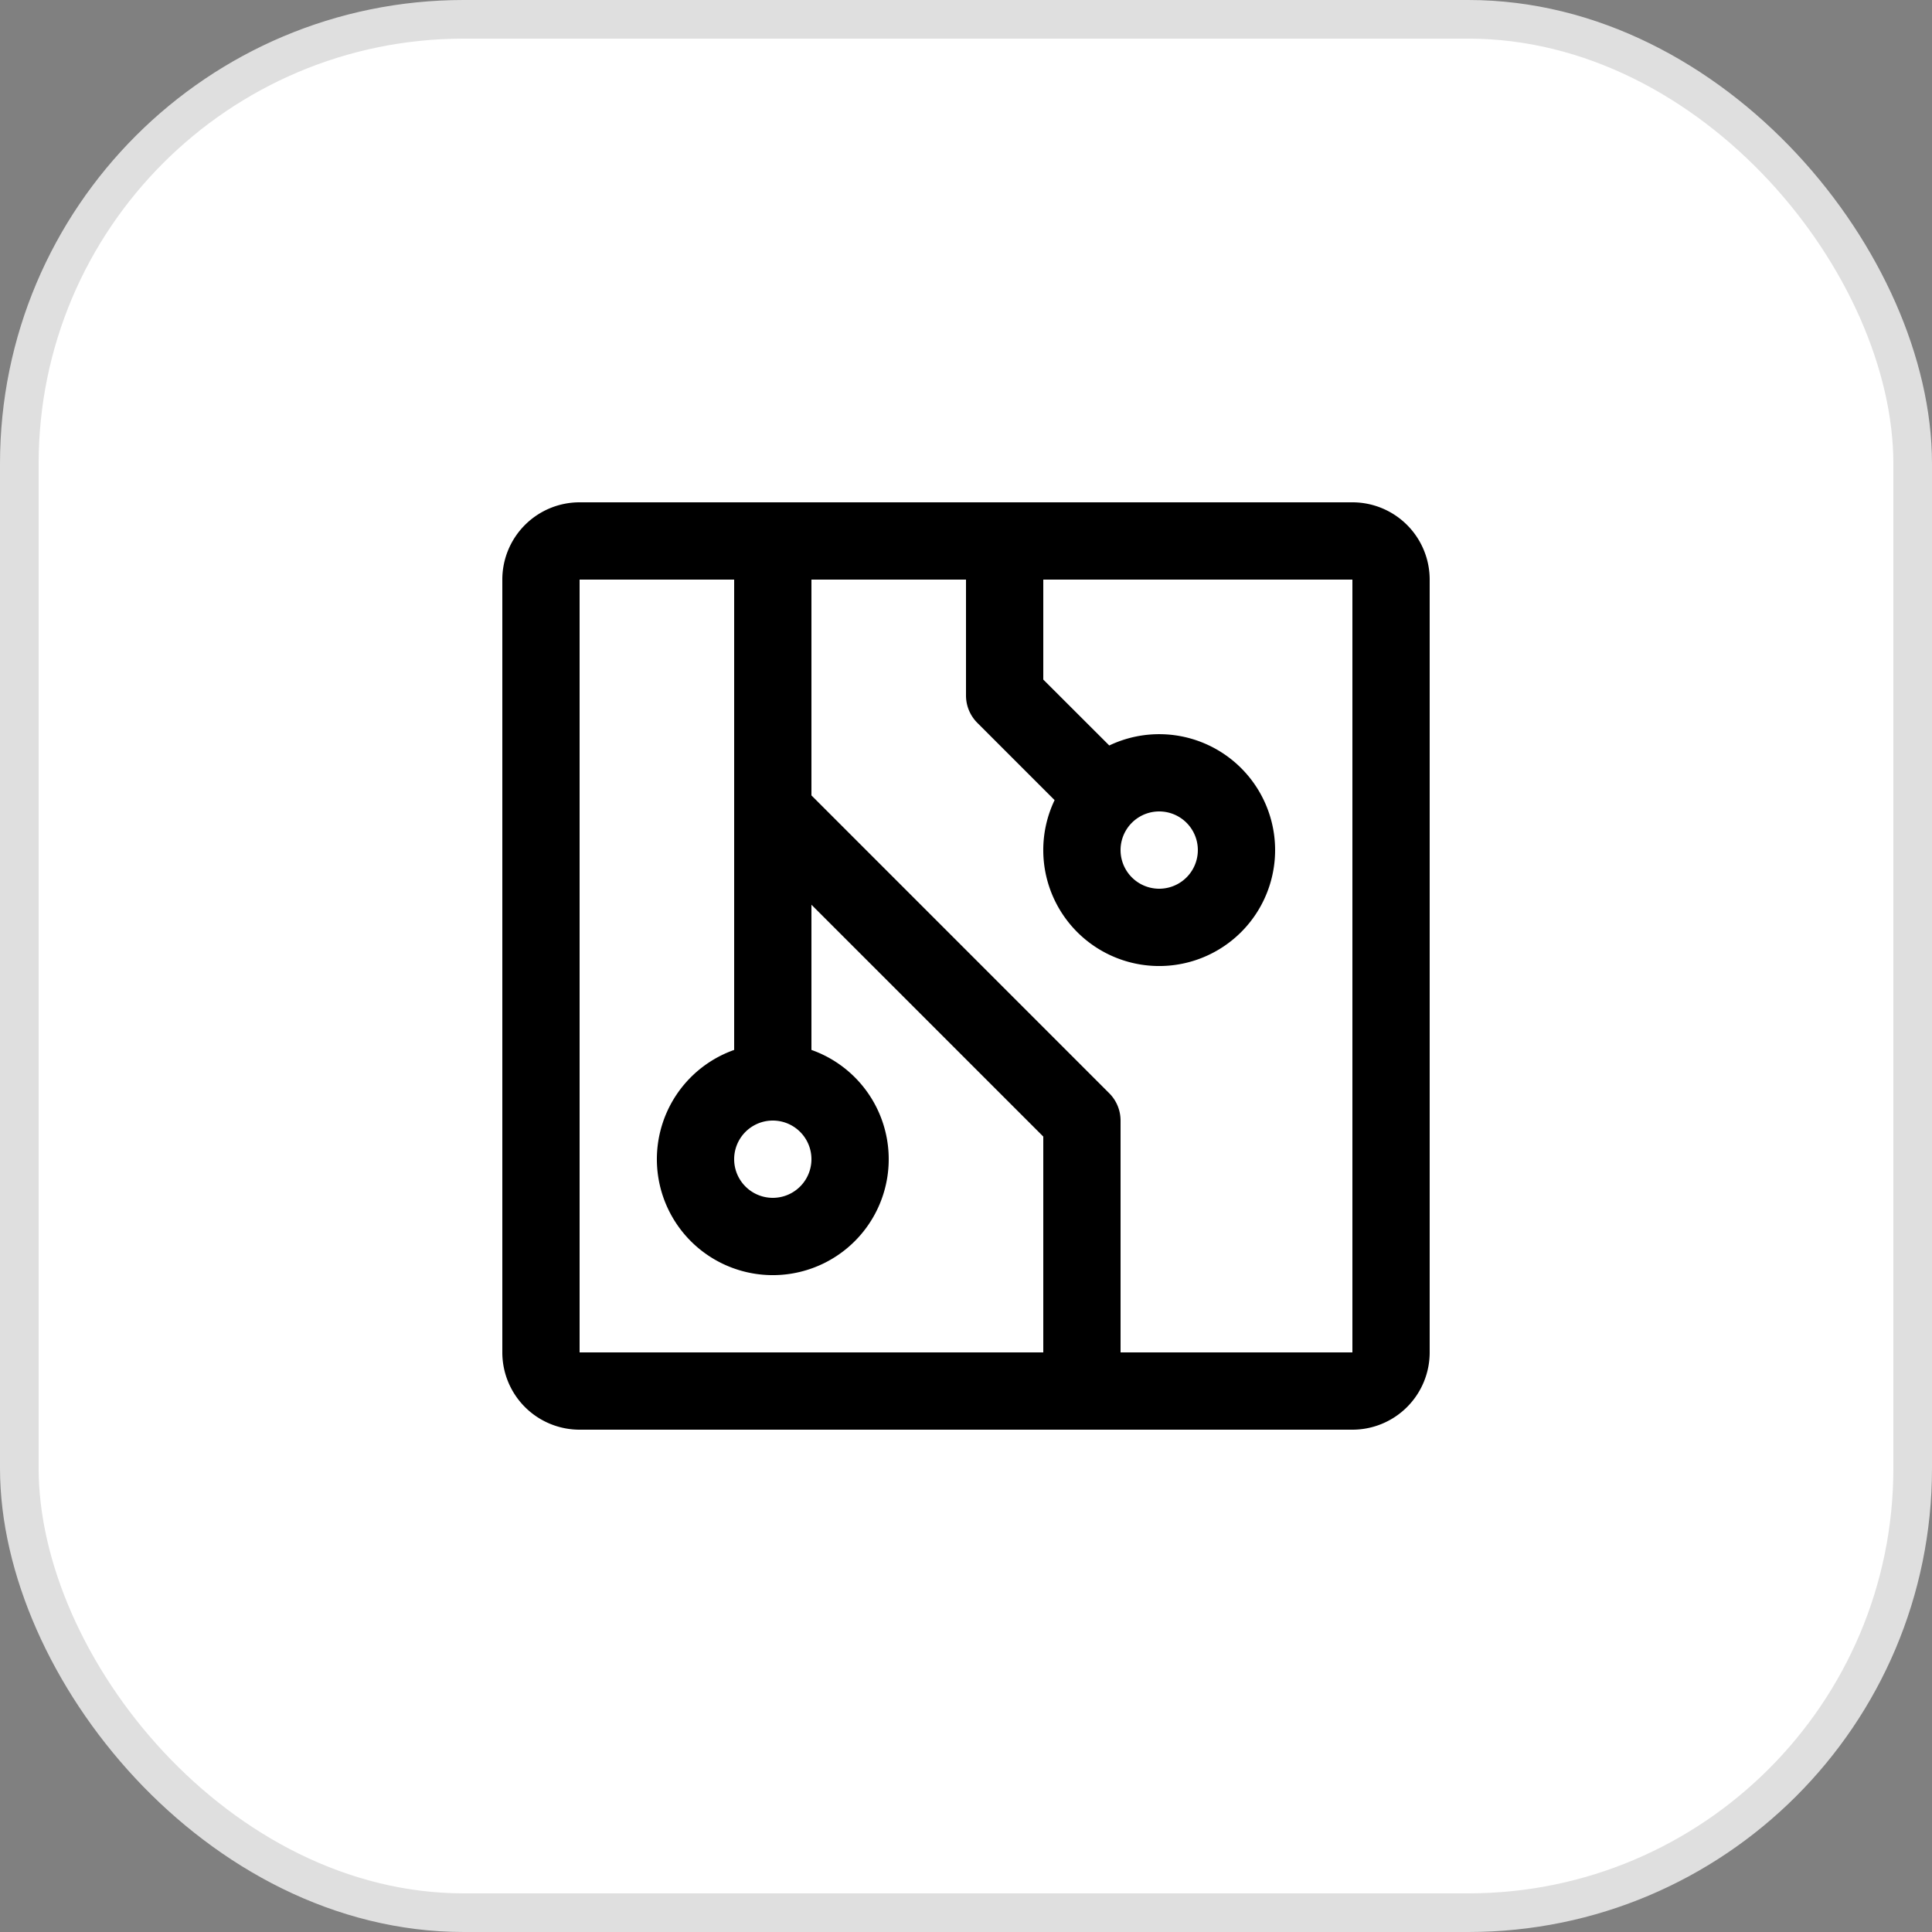
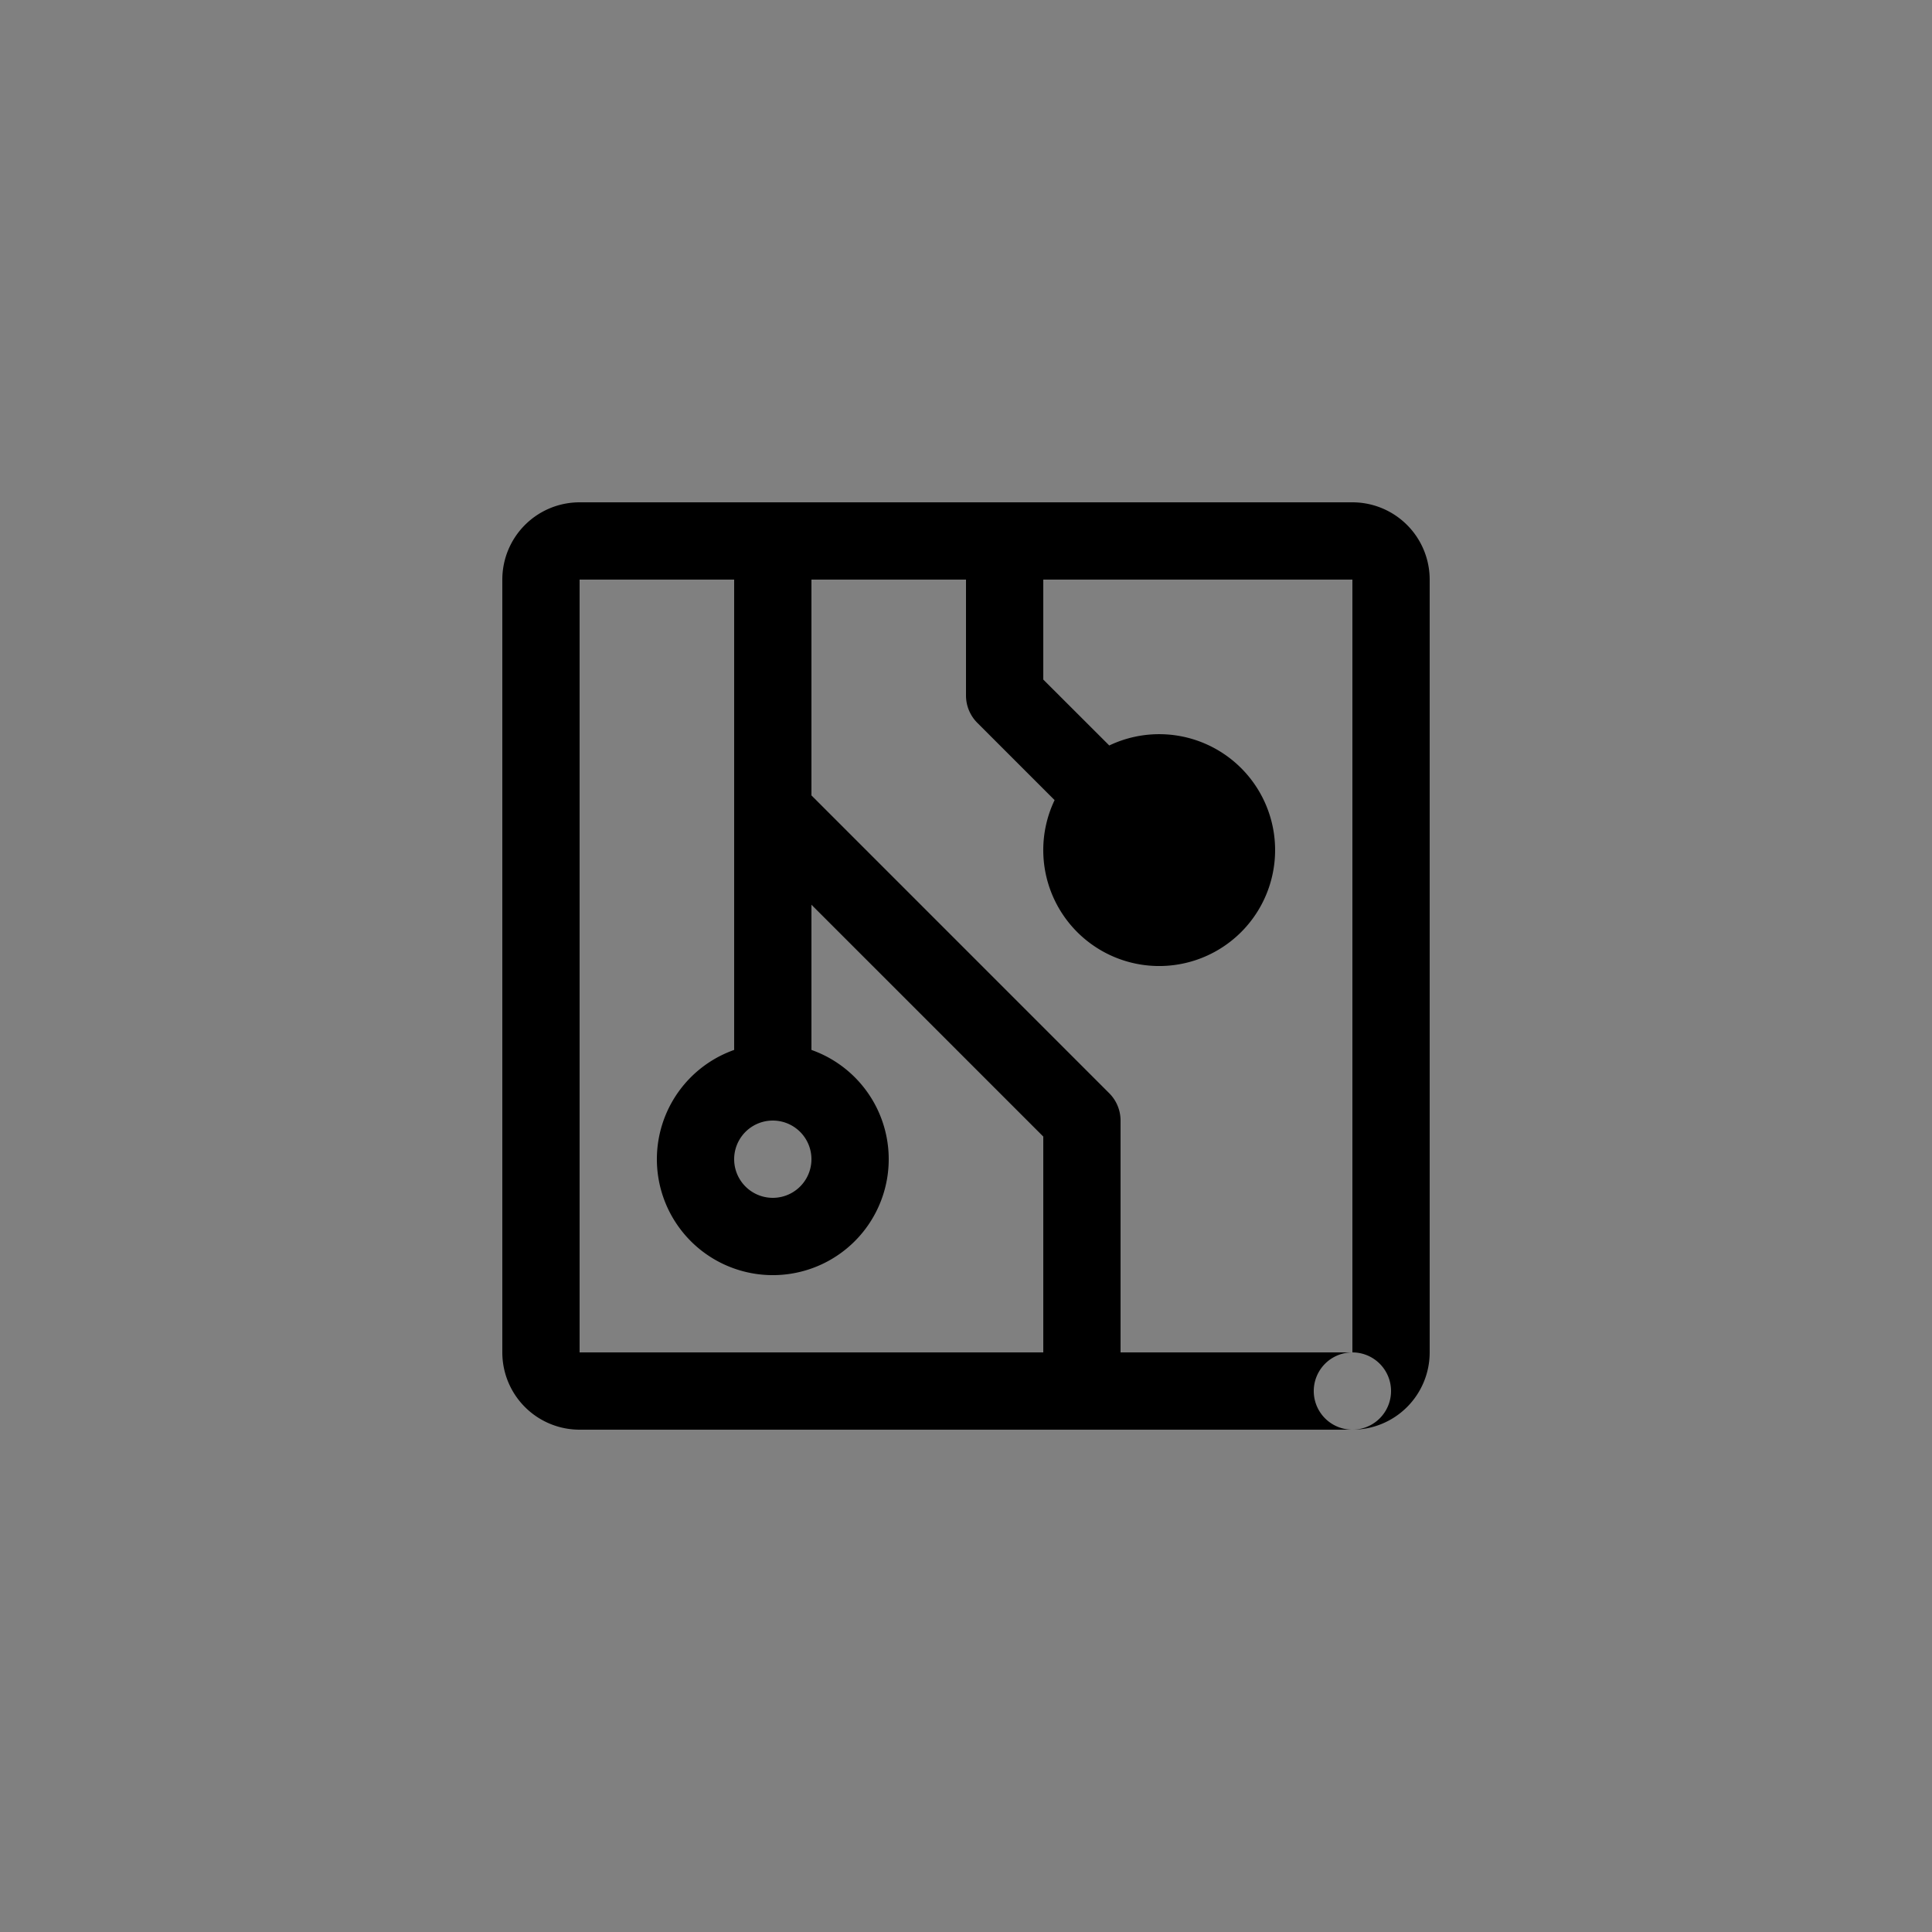
<svg xmlns="http://www.w3.org/2000/svg" width="50" height="50" fill="none">
  <rect width="100%" height="100%" fill="#808080" stroke="none" />
-   <rect width="49" height="49" x=".5" y=".5" fill="#fff" rx="11.5" />
-   <rect width="49" height="49" x=".5" y=".5" stroke="#DFDFDF" rx="11.5" />
-   <path fill="#000" d="M35 13H15a2 2 0 0 0-2 2v20a2 2 0 0 0 2 2h20a2 2 0 0 0 2-2V15a2 2 0 0 0-2-2ZM20 29a1 1 0 1 1 0 2 1 1 0 0 1 0-2Zm-5-14h4v12.172a3 3 0 1 0 2 0v-3.758l6 6V35H15V15Zm20 20h-6v-6a1 1 0 0 0-.293-.707L21 20.585V15h4v3a1 1 0 0 0 .293.707l2 2a3 3 0 1 0 1.415-1.414L27 17.587V15h8v20Zm-5-14a1 1 0 1 1 0 2 1 1 0 0 1 0-2Z" />
+   <path fill="#000" d="M35 13H15a2 2 0 0 0-2 2v20a2 2 0 0 0 2 2h20a2 2 0 0 0 2-2V15a2 2 0 0 0-2-2ZM20 29a1 1 0 1 1 0 2 1 1 0 0 1 0-2Zm-5-14h4v12.172a3 3 0 1 0 2 0v-3.758l6 6V35H15V15Zm20 20h-6v-6a1 1 0 0 0-.293-.707L21 20.585V15h4v3a1 1 0 0 0 .293.707l2 2a3 3 0 1 0 1.415-1.414L27 17.587V15h8v20Za1 1 0 1 1 0 2 1 1 0 0 1 0-2Z" />
</svg>